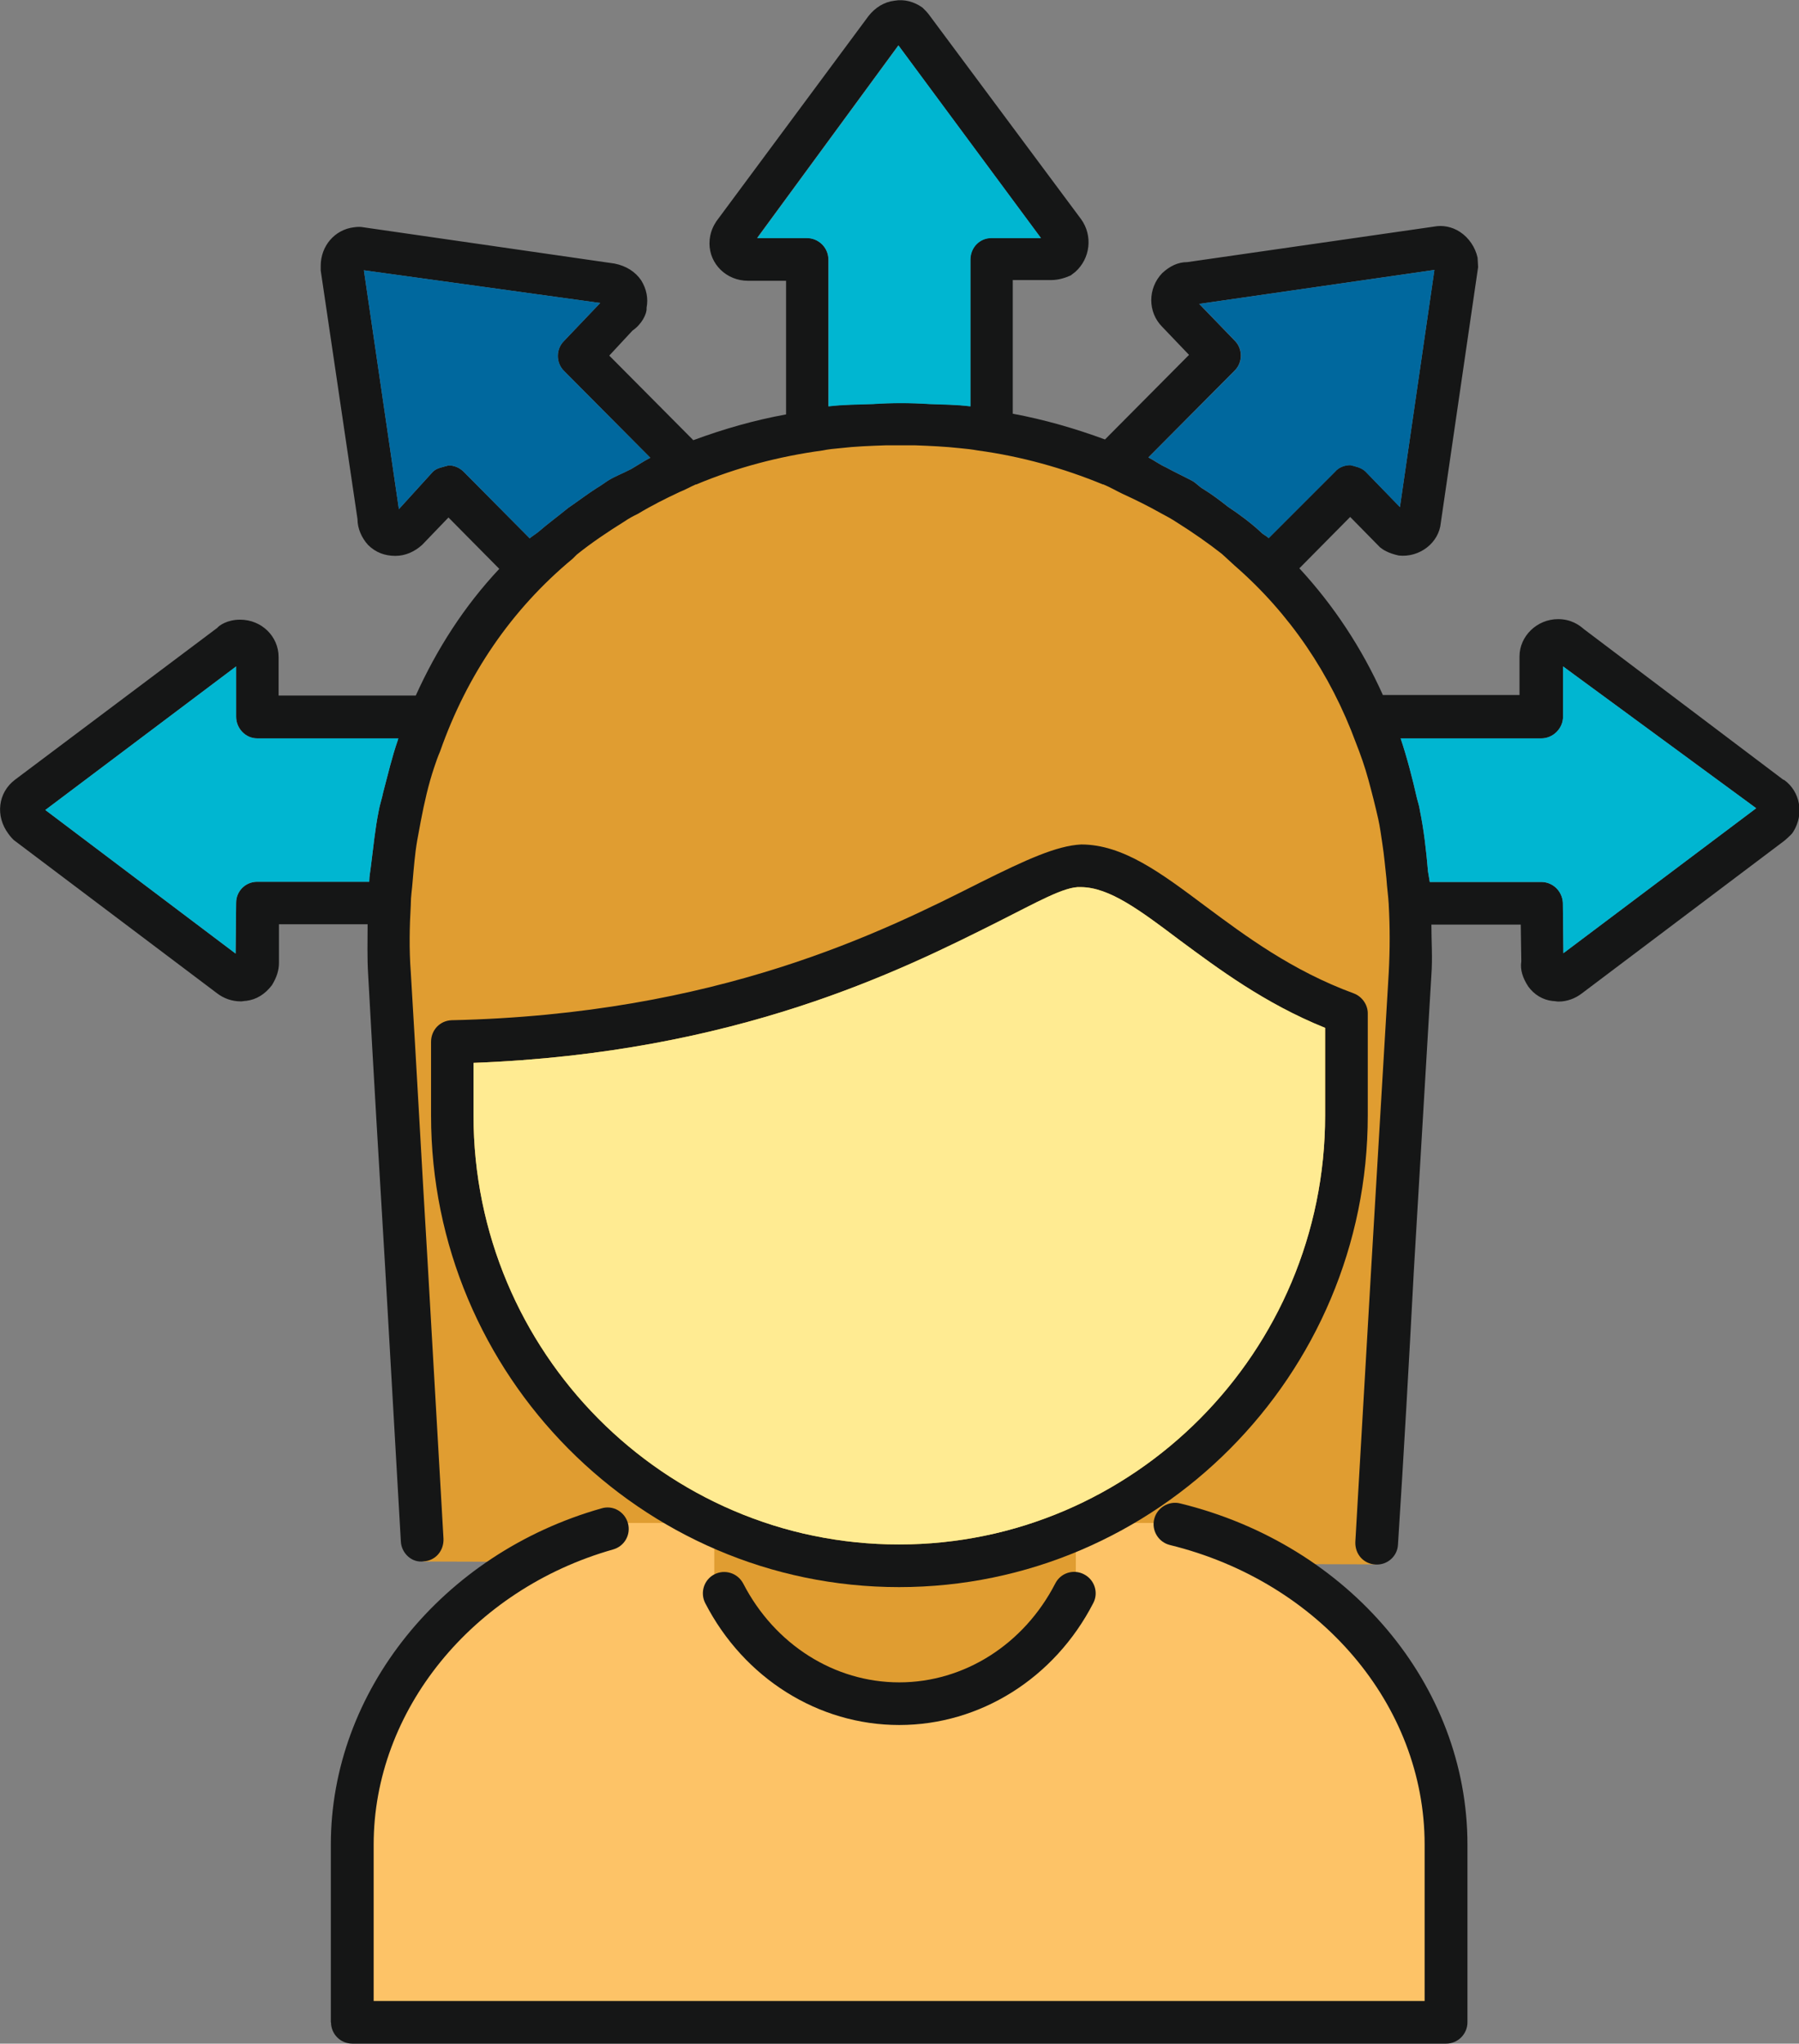
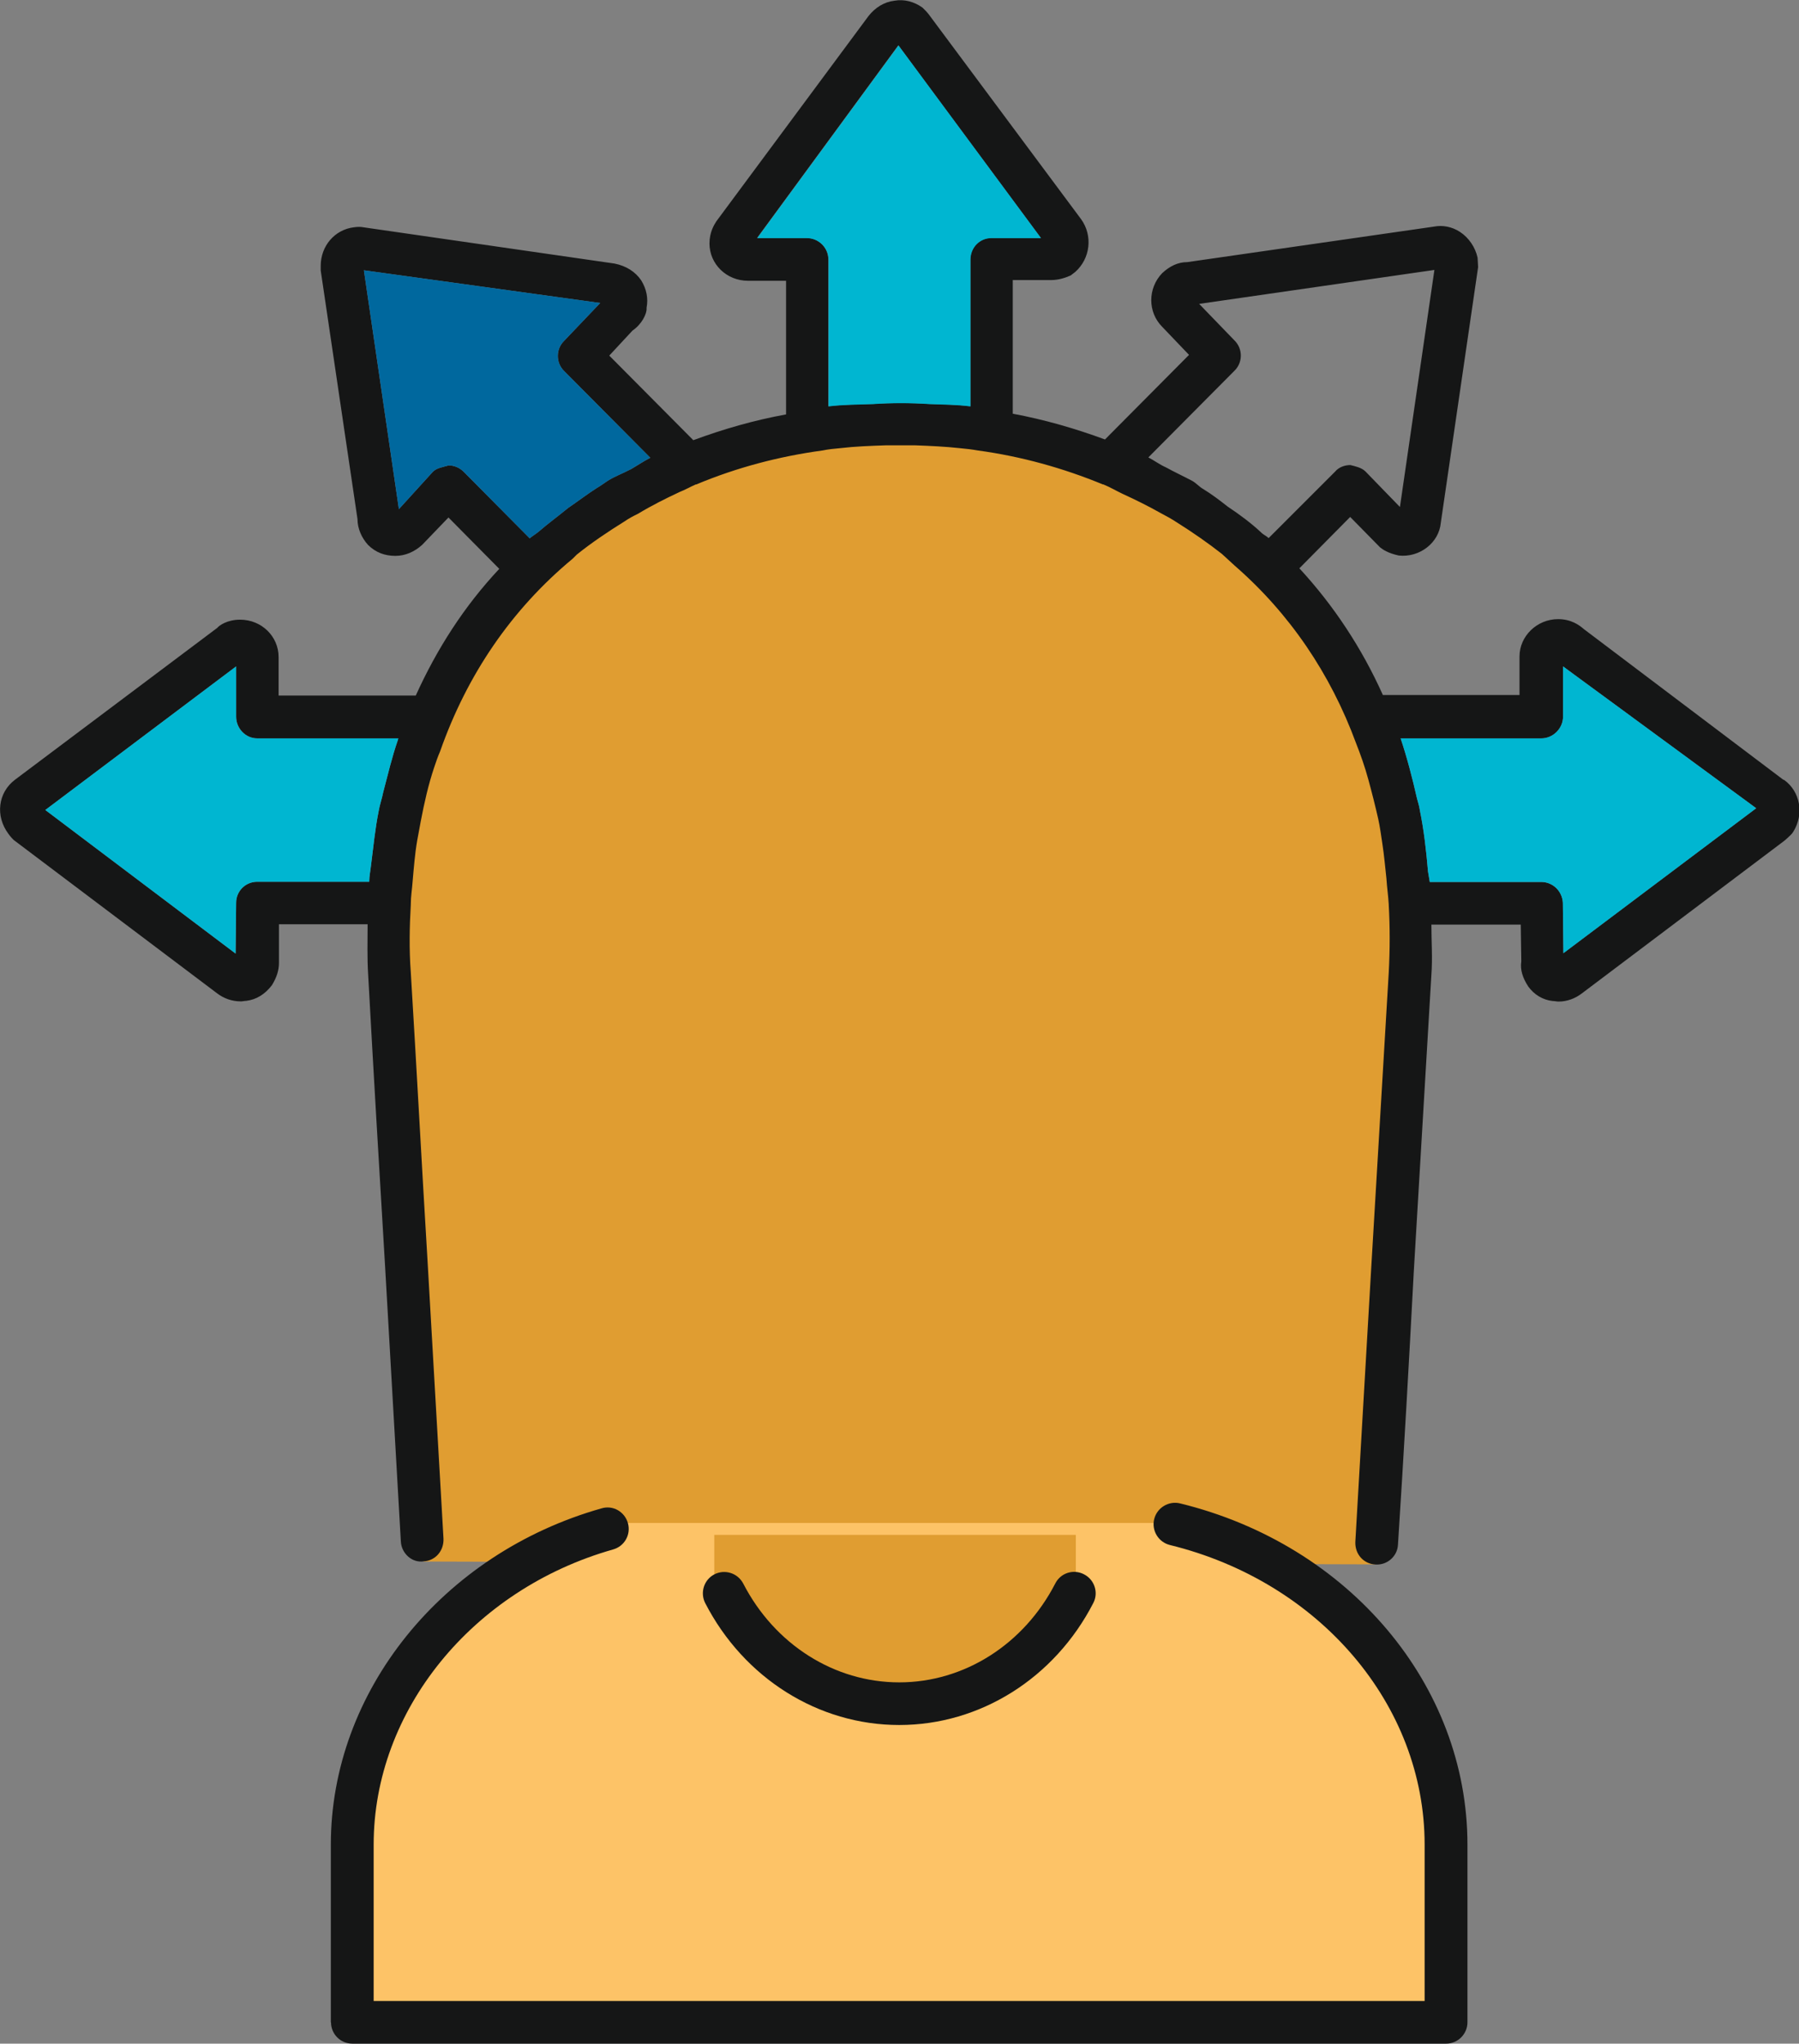
<svg xmlns="http://www.w3.org/2000/svg" id="Layer_2" viewBox="0 0 101.25 115">
  <rect x="0" y="0" width="101.25" height="115" fill="#808080" stroke="none" />
  <g id="_x3C_Layer_x3E_">
    <path d="M23.83,87.87l53.58.16,2.12-36.84s.21-28.01-28.69-27.02c-28.9.99-28.42,26.91-28.42,26.91l1.41,36.79Z" style="fill:#e09d31;" />
    <path d="M35.34,85.7h30.5s14.43,3.42,15.59,15.08c1.16,11.66-.71,13.03-.71,13.03H19.87v-12.61s3.72-13.2,15.48-15.5Z" style="fill:#fdc367;" />
    <path d="M40.2,88.6v-2.23h20.35v4.13s-4.98,4.87-9.43,4.87c-7.63,0-10.92-6.78-10.92-6.78Z" style="fill:#e09d31;" />
    <path d="M100.37,43.88l-11.23-8.48c-.26-.23-.72-.56-1.45-.56-1.18,0-2.17.95-2.17,2.1v2.17h-7.69c-1.18-2.63-2.76-5.03-4.7-7.13l2.86-2.89,1.68,1.71c.16.13.46.33,1.05.46,1.18.13,2.27-.72,2.37-1.84l2.1-14.39c0-.1-.03-.43-.03-.53-.13-.59-.49-1.12-.99-1.45-.46-.3-.99-.39-1.45-.3l-13.9,2c-.53,0-.99.23-1.41.62-.82.85-.82,2.2,0,3.02l1.51,1.58-4.73,4.76c-1.68-.62-3.42-1.12-5.19-1.45v-7.52h2.14c.46,0,.82-.13,1.12-.26.1-.07.16-.13.26-.2.85-.76.99-2.04.33-2.96L52.28.82c-.07-.1-.26-.3-.36-.39-.46-.33-1.02-.49-1.58-.39-.59.07-1.08.39-1.45.85l-8.57,11.56c-.13.2-.39.62-.39,1.25,0,1.15.95,2.1,2.17,2.1h2.14v7.52c-1.81.33-3.51.82-5.22,1.45l-4.73-4.76,1.31-1.41c.49-.33.82-.92.79-1.28.1-.53,0-1.05-.3-1.54-.33-.49-.85-.82-1.51-.95l-14.13-2.04c-.13-.03-.33-.03-.53,0-1.08.13-1.87,1.05-1.87,2.17v.26l2.07,13.99c0,.53.23,1.05.59,1.45.43.43.95.62,1.54.62.56,0,1.08-.23,1.51-.62l1.48-1.54,2.86,2.89c-1.97,2.1-3.51,4.5-4.7,7.13h-7.72v-2.17c0-1.15-.95-2.1-2.17-2.1-.72,0-1.18.33-1.28.46L.84,43.88c-.95.72-1.12,2.04-.36,3.05.07.1.26.33.36.39l11.37,8.57c.39.3.85.46,1.35.46.1,0,.2-.03.3-.03.56-.07,1.05-.36,1.45-.89.26-.43.39-.82.39-1.25v-2.17h4.99c0,.92-.03,1.87.03,2.83.3,5.45.62,10.91.95,16.36.3,5.19.59,10.35.89,15.54.03.66.62,1.22,1.28,1.12.66-.03,1.15-.59,1.12-1.28-.3-5.16-.59-10.35-.89-15.5-.33-5.45-.62-10.94-.95-16.36-.1-1.31-.07-2.6,0-3.81v-.03c0-.43.07-.82.1-1.25.07-.79.13-1.58.26-2.33l.2-1.08c.2-1.05.43-2.07.76-3.05.1-.3.2-.59.33-.89,1.51-4.3,4.01-7.98,7.46-10.84l.23-.23c.82-.66,1.74-1.28,2.69-1.87.23-.16.49-.3.76-.43.76-.46,1.54-.85,2.33-1.22.33-.13.62-.3.92-.43h.03c2.27-.95,4.66-1.58,7.1-1.91.33-.07.66-.1.99-.13.85-.1,1.71-.13,2.56-.16h1.68c.82.03,1.68.07,2.5.16.33.03.69.07,1.02.13,2.43.33,4.8.99,7.03,1.91h.03c.39.16.72.36,1.08.53.72.33,1.45.69,2.14,1.08.3.16.62.33.92.53.89.56,1.74,1.15,2.53,1.77.26.23.46.43.72.66,3.09,2.69,5.39,6.08,6.83,9.99.26.66.49,1.31.69,2.04s.39,1.48.56,2.23c.1.46.16.92.23,1.38.1.66.16,1.31.23,1.97.03.49.1.95.13,1.45v.03c.07,1.25.07,2.5,0,3.81-.33,5.55-.66,11.1-.99,16.69-.3,5.09-.59,10.22-.89,15.34-.03.69.46,1.25,1.15,1.28h.07c.62,0,1.15-.49,1.18-1.12.33-5.12.62-10.25.89-15.37.33-5.58.66-11.14.99-16.69.07-.95,0-1.91,0-2.83h5.03l.03,2.07c-.07.46.07.92.39,1.41.33.46.82.76,1.38.82.1,0,.23.03.33.03.46,0,.92-.16,1.31-.46l11.37-8.57s.13-.1.23-.2.23-.2.3-.33c.62-.99.39-2.27-.53-2.92ZM22.39,41.65c-.33.95-.56,1.94-.82,2.92-.07.36-.2.72-.26,1.08-.2.99-.3,2.04-.43,3.05-.03.3-.1.59-.1.92h-6.31c-.66,0-1.18.53-1.18,1.18l-.03,2.86-10.71-8.08,10.74-8.08v2.83c0,.66.53,1.22,1.18,1.22h7.95s-.03.07-.03.1ZM35.49,26.41c-.43.23-.89.39-1.31.66-.2.13-.36.26-.59.39-.56.36-1.08.76-1.61,1.12-.56.46-1.15.89-1.68,1.35-.16.13-.33.23-.49.36l-3.71-3.74c-.23-.23-.53-.36-.85-.36-.33.1-.66.13-.89.36l-1.91,2.1-1.97-13.44,13.3,1.84-2.04,2.14c-.46.46-.46,1.22,0,1.68l4.86,4.89c-.39.2-.72.43-1.12.66ZM54.61,14.61v8.25c-.79-.1-1.54-.1-2.3-.13-1.08-.07-2.14-.07-3.19,0-.85.03-1.68.03-2.5.13v-8.25c0-.69-.56-1.22-1.22-1.22h-2.79l7.95-10.84,8.02,10.84h-2.79c-.66,0-1.18.53-1.18,1.22ZM71.4,30.28c-.1-.1-.23-.16-.36-.26-.59-.56-1.25-1.05-1.94-1.51-.46-.36-.89-.69-1.38-.99-.23-.13-.39-.33-.62-.46-.49-.26-.99-.49-1.48-.76-.36-.16-.66-.39-.99-.56l4.86-4.89c.46-.46.46-1.22,0-1.68l-2-2.07,13.24-1.91-1.94,13.34-1.94-2c-.23-.23-.62-.3-.85-.36-.33,0-.66.13-.85.36l-3.74,3.74ZM87.99,53.64l-.03-2.83c-.03-.66-.56-1.18-1.22-1.18h-6.27l-.1-.59c-.1-1.18-.23-2.33-.46-3.45-.03-.23-.1-.43-.16-.66-.26-1.15-.56-2.3-.92-3.38h7.92c.66,0,1.22-.56,1.22-1.22v-2.83l10.87,7.98-10.84,8.15Z" style="fill:#151616;" />
-     <path d="M80.73,15.2l-1.94,13.34-1.94-2c-.23-.23-.62-.3-.85-.36-.33,0-.66.13-.85.36l-3.74,3.74c-.1-.1-.23-.16-.36-.26-.59-.56-1.25-1.05-1.94-1.51-.46-.36-.89-.69-1.38-.99-.23-.13-.39-.33-.62-.46-.49-.26-.99-.49-1.48-.76-.36-.16-.66-.39-.99-.56l4.86-4.89c.46-.46.46-1.22,0-1.68l-2-2.07,13.24-1.91Z" style="fill:#00689e;" />
    <path d="M36.61,25.75c-.39.2-.72.43-1.12.66-.43.23-.89.39-1.31.66-.2.13-.36.26-.59.39-.56.36-1.08.76-1.61,1.12-.56.46-1.15.89-1.68,1.35-.16.13-.33.23-.49.36l-3.71-3.74c-.23-.23-.53-.36-.85-.36-.33.1-.66.13-.89.36l-1.91,2.1-1.97-13.44,13.3,1.84-2.04,2.14c-.46.46-.46,1.22,0,1.68l4.86,4.89Z" style="fill:#00689e;" />
    <path d="M98.83,45.49l-10.84,8.15-.03-2.83c-.03-.66-.56-1.18-1.22-1.18h-6.27l-.1-.59c-.1-1.18-.23-2.33-.46-3.45-.03-.23-.1-.43-.16-.66-.26-1.15-.56-2.3-.92-3.38h7.92c.66,0,1.22-.56,1.22-1.22v-2.83l10.87,7.98Z" style="fill:#00b6d1;" />
    <path d="M58.59,13.4h-2.79c-.66,0-1.18.53-1.18,1.22v8.25c-.79-.1-1.54-.1-2.3-.13-1.08-.07-2.14-.07-3.19,0-.85.03-1.68.03-2.5.13v-8.25c0-.69-.56-1.22-1.22-1.22h-2.79l7.95-10.84,8.02,10.84Z" style="fill:#00b6d1;" />
    <path d="M22.42,41.55s-.03.07-.03.1c-.33.95-.56,1.94-.82,2.92-.07.36-.2.72-.26,1.08-.2.99-.3,2.04-.43,3.05-.03.3-.1.59-.1.92h-6.31c-.66,0-1.18.53-1.18,1.18l-.03,2.86-10.71-8.08,10.74-8.08v2.83c0,.66.53,1.22,1.18,1.22h7.95Z" style="fill:#00b6d1;" />
    <path d="M18.63,113.8c0,.67.54,1.2,1.2,1.2h61.56c.66,0,1.2-.54,1.2-1.2v-10c0-8.97-6.65-16.87-16.17-19.2-.64-.16-1.3.24-1.46.88-.16.65.24,1.3.88,1.46,8.44,2.07,14.34,9,14.34,16.86v8.8H21.03v-8.8c0-7.53,5.54-14.36,13.48-16.61.64-.18,1.01-.84.83-1.48-.18-.64-.84-1.03-1.49-.83-8.97,2.54-15.23,10.32-15.23,18.92v10Z" style="fill:#151616;" />
    <path d="M59.39,89.11c-1.77,3.43-5.13,5.56-8.78,5.56s-7.01-2.13-8.78-5.56c-.31-.59-1.03-.82-1.62-.52-.59.3-.82,1.03-.52,1.62,2.18,4.23,6.37,6.86,10.92,6.86s8.74-2.63,10.92-6.86c.31-.59.07-1.32-.52-1.62-.59-.31-1.32-.08-1.62.52Z" style="fill:#151616;" />
-     <path d="M76.19,55.9c-3.48-1.28-6.08-3.22-8.38-4.93-2.46-1.84-4.6-3.45-6.96-3.45-1.38.07-3.09.85-5.68,2.14-5.52,2.79-14.78,7.42-29.76,7.75-.66.03-1.15.56-1.15,1.22v4.14c0,14.62,11.83,26.54,26.34,26.54s26.38-11.92,26.38-26.54v-5.75c0-.49-.33-.95-.79-1.12ZM74.58,62.77c0,13.3-10.77,24.14-23.98,24.14s-23.95-10.84-23.95-24.14v-2.96c14.81-.56,24.05-5.19,29.6-7.98,2.04-1.02,3.68-1.97,4.57-1.91,1.61,0,3.35,1.31,5.58,2.99,2.14,1.58,4.76,3.55,8.18,4.93v4.93Z" style="fill:#151616;" />
-     <path d="M74.58,57.84v4.93c0,13.3-10.77,24.14-23.98,24.14s-23.95-10.84-23.95-24.14v-2.96c14.81-.56,24.05-5.19,29.6-7.98,2.04-1.02,3.68-1.97,4.57-1.91,1.61,0,3.35,1.31,5.58,2.99,2.14,1.58,4.76,3.55,8.18,4.93Z" style="fill:#ffeb92;" />
  </g>
</svg>